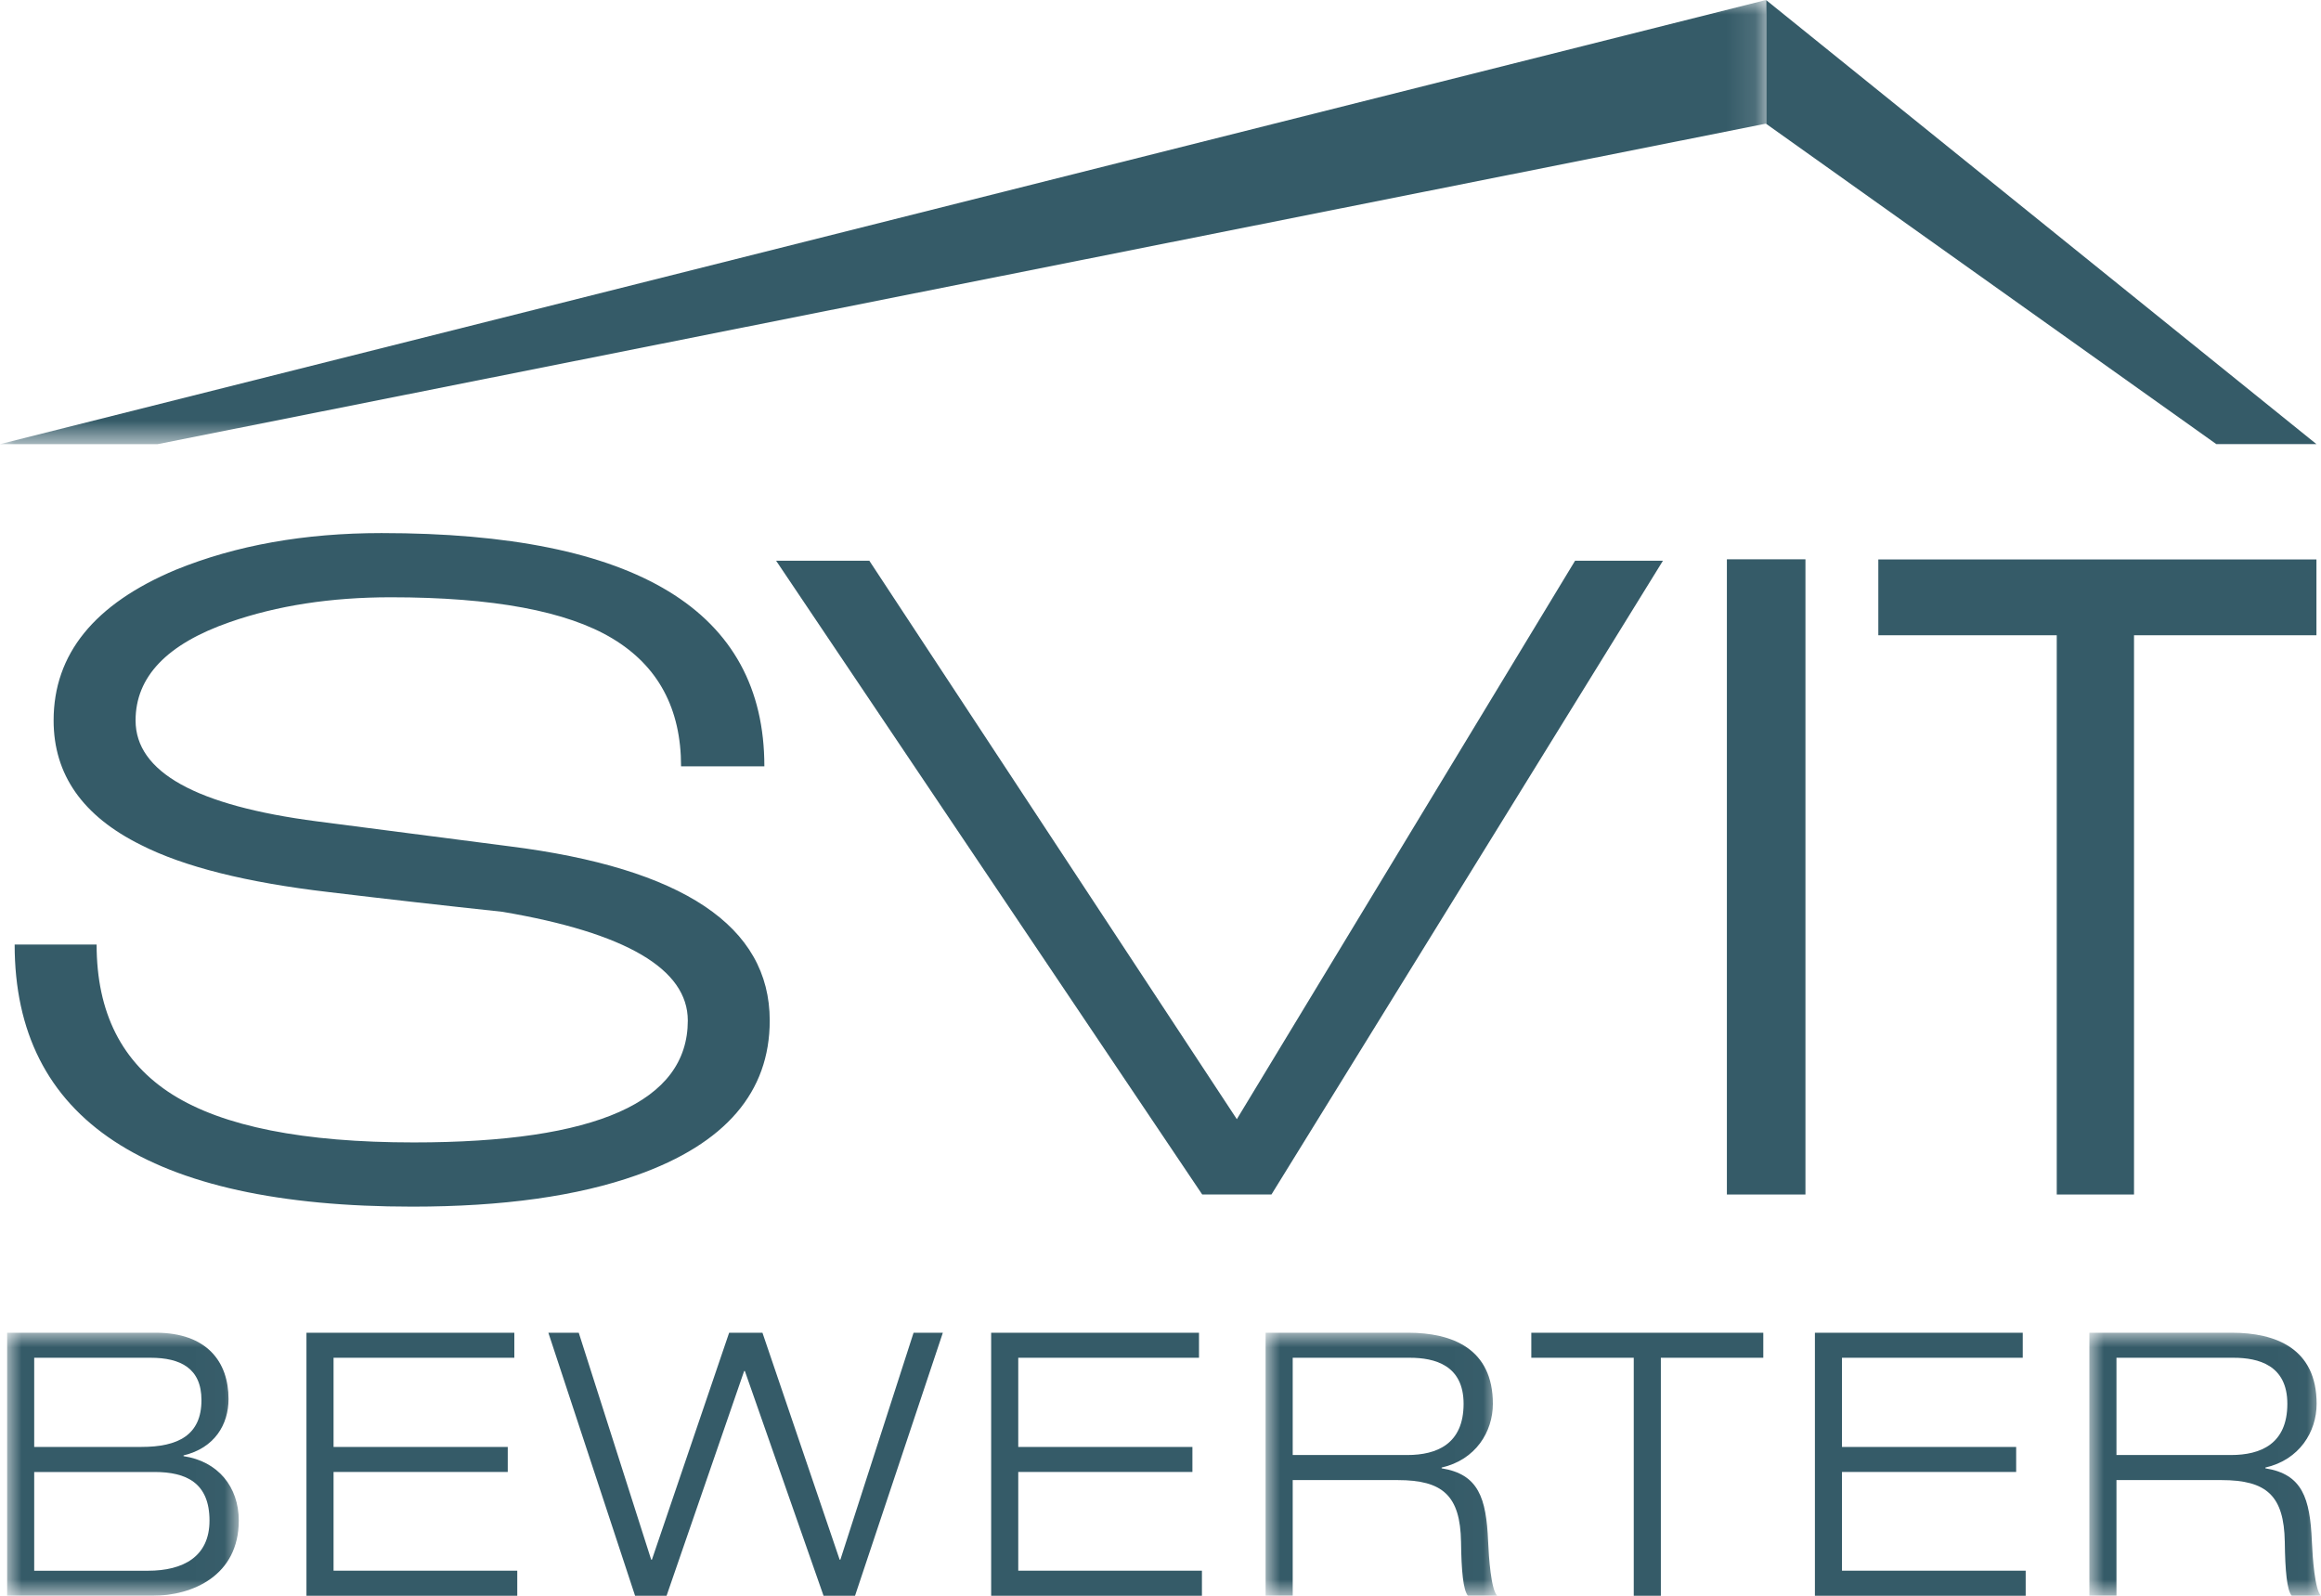
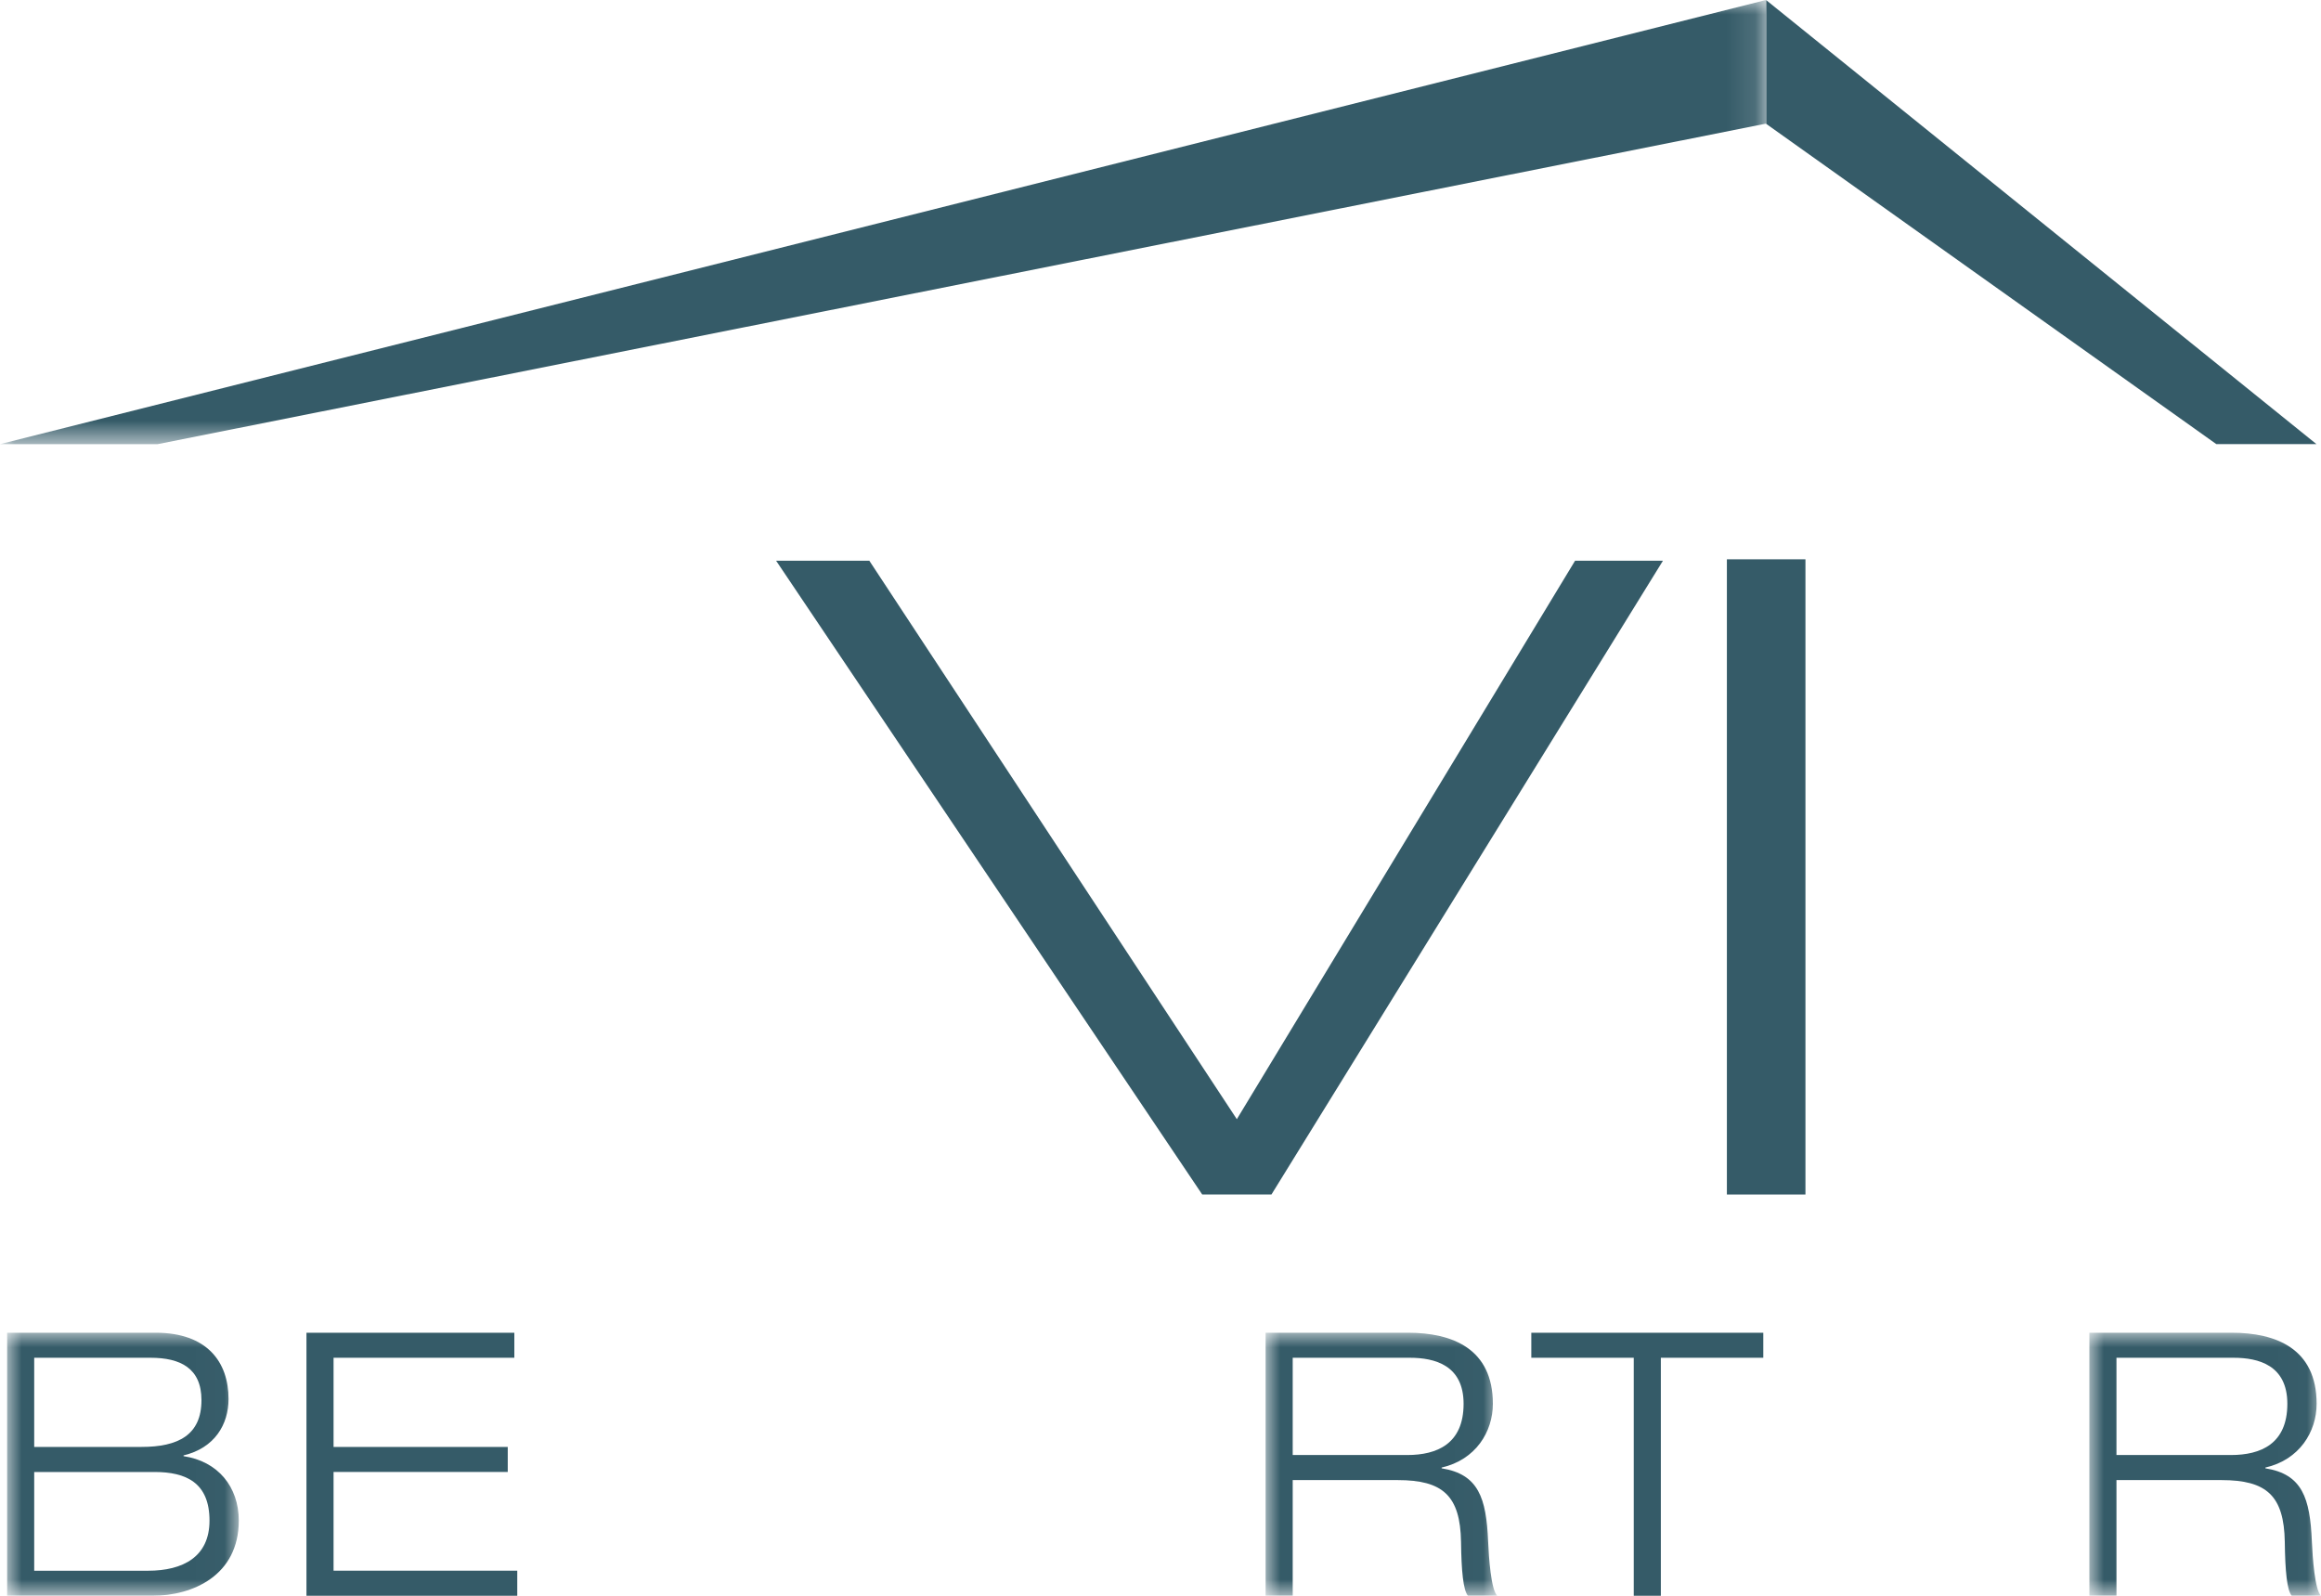
<svg xmlns="http://www.w3.org/2000/svg" xmlns:xlink="http://www.w3.org/1999/xlink" width="80px" height="55px" viewBox="0 0 80 55" version="1.1">
  <title>Group 31</title>
  <defs>
    <polygon id="path-1" points="0 0 60.879 0 60.879 15.308 0 15.308" />
    <polygon id="path-3" points="1.30266012e-16 0 7.984 0 7.984 9.066 1.30266012e-16 9.066" />
    <polygon id="path-5" points="0 0 7.984 0 7.984 9.066 0 9.066" />
    <polygon id="path-7" points="0 0 7.984 0 7.984 9.066 0 9.066" />
  </defs>
  <g id="💻-Webdesign" stroke="none" stroke-width="1" fill="none" fill-rule="evenodd">
    <g id="Home-Sommer" transform="translate(-1513, -4192)">
      <g id="Group-31" transform="translate(1513, 4192)">
        <polygon id="Fill-1" fill="#355B68" points="59.522 41.17 62.23 41.17 62.23 19.277 59.522 19.277" />
-         <polygon id="Fill-2" fill="#355B68" points="64.742 19.282 64.742 21.895 70.892 21.895 70.892 41.17 73.555 41.17 73.555 21.895 79.843 21.895 79.843 19.282" />
        <polygon id="Fill-3" fill="#355B68" points="60.879 4.27 76.392 15.307 79.843 15.307 60.879 0.006" />
        <g id="Group-30">
-           <path d="M14.213,41.588 C5.074,41.588 0.505,38.577 0.505,32.554 L3.33,32.554 C3.33,34.903 4.202,36.627 5.946,37.726 C7.69,38.825 10.462,39.375 14.259,39.375 C20.557,39.375 23.707,37.974 23.707,35.174 C23.707,33.398 21.576,32.148 17.316,31.426 C15.34,31.215 13.348,30.989 11.342,30.748 C8.501,30.417 6.34,29.875 4.858,29.122 C2.851,28.128 1.848,26.699 1.848,24.831 C1.848,22.543 3.253,20.812 6.062,19.637 C8.13,18.795 10.492,18.373 13.148,18.373 C21.947,18.373 26.346,21.053 26.346,26.412 L23.475,26.412 C23.475,24.425 22.687,22.957 21.113,22.009 C19.539,21.06 16.991,20.586 13.472,20.586 C11.403,20.586 9.551,20.872 7.915,21.444 C5.754,22.196 4.673,23.326 4.673,24.831 C4.673,26.609 6.757,27.767 10.925,28.309 L17.547,29.167 C23.536,29.92 26.531,31.922 26.531,35.174 C26.531,37.643 25.003,39.42 21.947,40.504 C19.909,41.227 17.331,41.588 14.213,41.588" id="Fill-4" fill="#355B68" />
          <polygon id="Fill-6" fill="#355B68" points="43.824 41.17 41.438 41.17 26.75 19.325 29.963 19.325 42.631 38.574 54.29 19.325 57.319 19.325" />
          <g id="Group-10">
            <mask id="mask-2" fill="white">
              <use xlink:href="#path-1" />
            </mask>
            <g id="Clip-9" />
            <polygon id="Fill-8" fill="#355B68" mask="url(#mask-2)" points="60.869 0 -8.79998944e-05 15.308 5.434 15.308 60.866 4.262 60.879 4.27 60.879 0.006" />
          </g>
          <g id="Group-13" transform="translate(0.246, 45.934)">
            <mask id="mask-4" fill="white">
              <use xlink:href="#path-3" />
            </mask>
            <g id="Clip-12" />
            <path d="M0.933,8.203 L4.856,8.203 C6.067,8.203 6.975,7.72 6.975,6.476 C6.975,5.168 6.168,4.8 5.083,4.8 L0.933,4.8 L0.933,8.203 Z M0.933,3.936 L4.629,3.936 C5.89,3.936 6.698,3.53 6.698,2.323 C6.698,1.219 5.966,0.863 4.944,0.863 L0.933,0.863 L0.933,3.936 Z M1.30266012e-16,0 L5.121,0 C6.887,0 7.631,1.003 7.631,2.285 C7.631,3.161 7.152,3.974 6.08,4.228 L6.08,4.254 C7.265,4.431 7.984,5.307 7.984,6.476 C7.984,8.368 6.395,9.066 5.007,9.066 L1.30266012e-16,9.066 L1.30266012e-16,0 Z" id="Fill-11" fill="#355B68" mask="url(#mask-4)" />
          </g>
          <polygon id="Fill-14" fill="#355B68" points="10.563 45.934 17.728 45.934 17.728 46.797 11.497 46.797 11.497 49.87 17.501 49.87 17.501 50.733 11.497 50.733 11.497 54.136 17.829 54.136 17.829 55 10.563 55" />
-           <polygon id="Fill-16" fill="#355B68" points="31.489 45.934 32.498 45.934 29.471 55 28.386 55 25.674 47.254 25.649 47.254 22.975 55 21.89 55 18.901 45.934 19.948 45.934 22.445 53.756 22.47 53.756 25.132 45.934 26.28 45.934 28.941 53.756 28.966 53.756" />
-           <polygon id="Fill-18" fill="#355B68" points="34.163 45.934 41.327 45.934 41.327 46.797 35.097 46.797 35.097 49.87 41.1 49.87 41.1 50.733 35.097 50.733 35.097 54.136 41.428 54.136 41.428 55 34.163 55" />
          <g id="Group-22" transform="translate(43.623, 45.934)">
            <mask id="mask-6" fill="white">
              <use xlink:href="#path-5" />
            </mask>
            <g id="Clip-21" />
            <path d="M0.934,4.215 L4.882,4.215 C5.903,4.215 6.824,3.834 6.824,2.45 C6.824,1.117 5.828,0.863 4.97,0.863 L0.934,0.863 L0.934,4.215 Z M0,0 L4.907,0 C6.433,0 7.833,0.546 7.833,2.45 C7.833,3.415 7.24,4.38 6.067,4.647 L6.067,4.673 C7.341,4.876 7.606,5.701 7.669,7.187 C7.694,7.758 7.77,8.863 7.984,9.066 L6.975,9.066 C6.811,8.876 6.748,8.203 6.736,7.212 C6.71,5.612 6.105,5.079 4.554,5.079 L0.934,5.079 L0.934,9.066 L0,9.066 L0,0 Z" id="Fill-20" fill="#355B68" mask="url(#mask-6)" />
          </g>
          <polygon id="Fill-23" fill="#355B68" points="56.312 46.797 52.781 46.797 52.781 45.934 60.777 45.934 60.777 46.797 57.246 46.797 57.246 55 56.312 55" />
-           <polygon id="Fill-25" fill="#355B68" points="62.556 45.934 69.72 45.934 69.72 46.797 63.489 46.797 63.489 49.87 69.493 49.87 69.493 50.733 63.489 50.733 63.489 54.136 69.821 54.136 69.821 55 62.556 55" />
          <g id="Group-29" transform="translate(72.016, 45.934)">
            <mask id="mask-8" fill="white">
              <use xlink:href="#path-7" />
            </mask>
            <g id="Clip-28" />
            <path d="M0.934,4.215 L4.882,4.215 C5.903,4.215 6.824,3.834 6.824,2.45 C6.824,1.117 5.828,0.863 4.97,0.863 L0.934,0.863 L0.934,4.215 Z M0,0 L4.907,0 C6.433,0 7.833,0.546 7.833,2.45 C7.833,3.415 7.24,4.38 6.067,4.647 L6.067,4.673 C7.341,4.876 7.606,5.701 7.669,7.187 C7.694,7.758 7.77,8.863 7.984,9.066 L6.975,9.066 C6.811,8.876 6.748,8.203 6.736,7.212 C6.71,5.612 6.105,5.079 4.554,5.079 L0.934,5.079 L0.934,9.066 L0,9.066 L0,0 Z" id="Fill-27" fill="#355B68" mask="url(#mask-8)" />
          </g>
        </g>
      </g>
    </g>
  </g>
</svg>